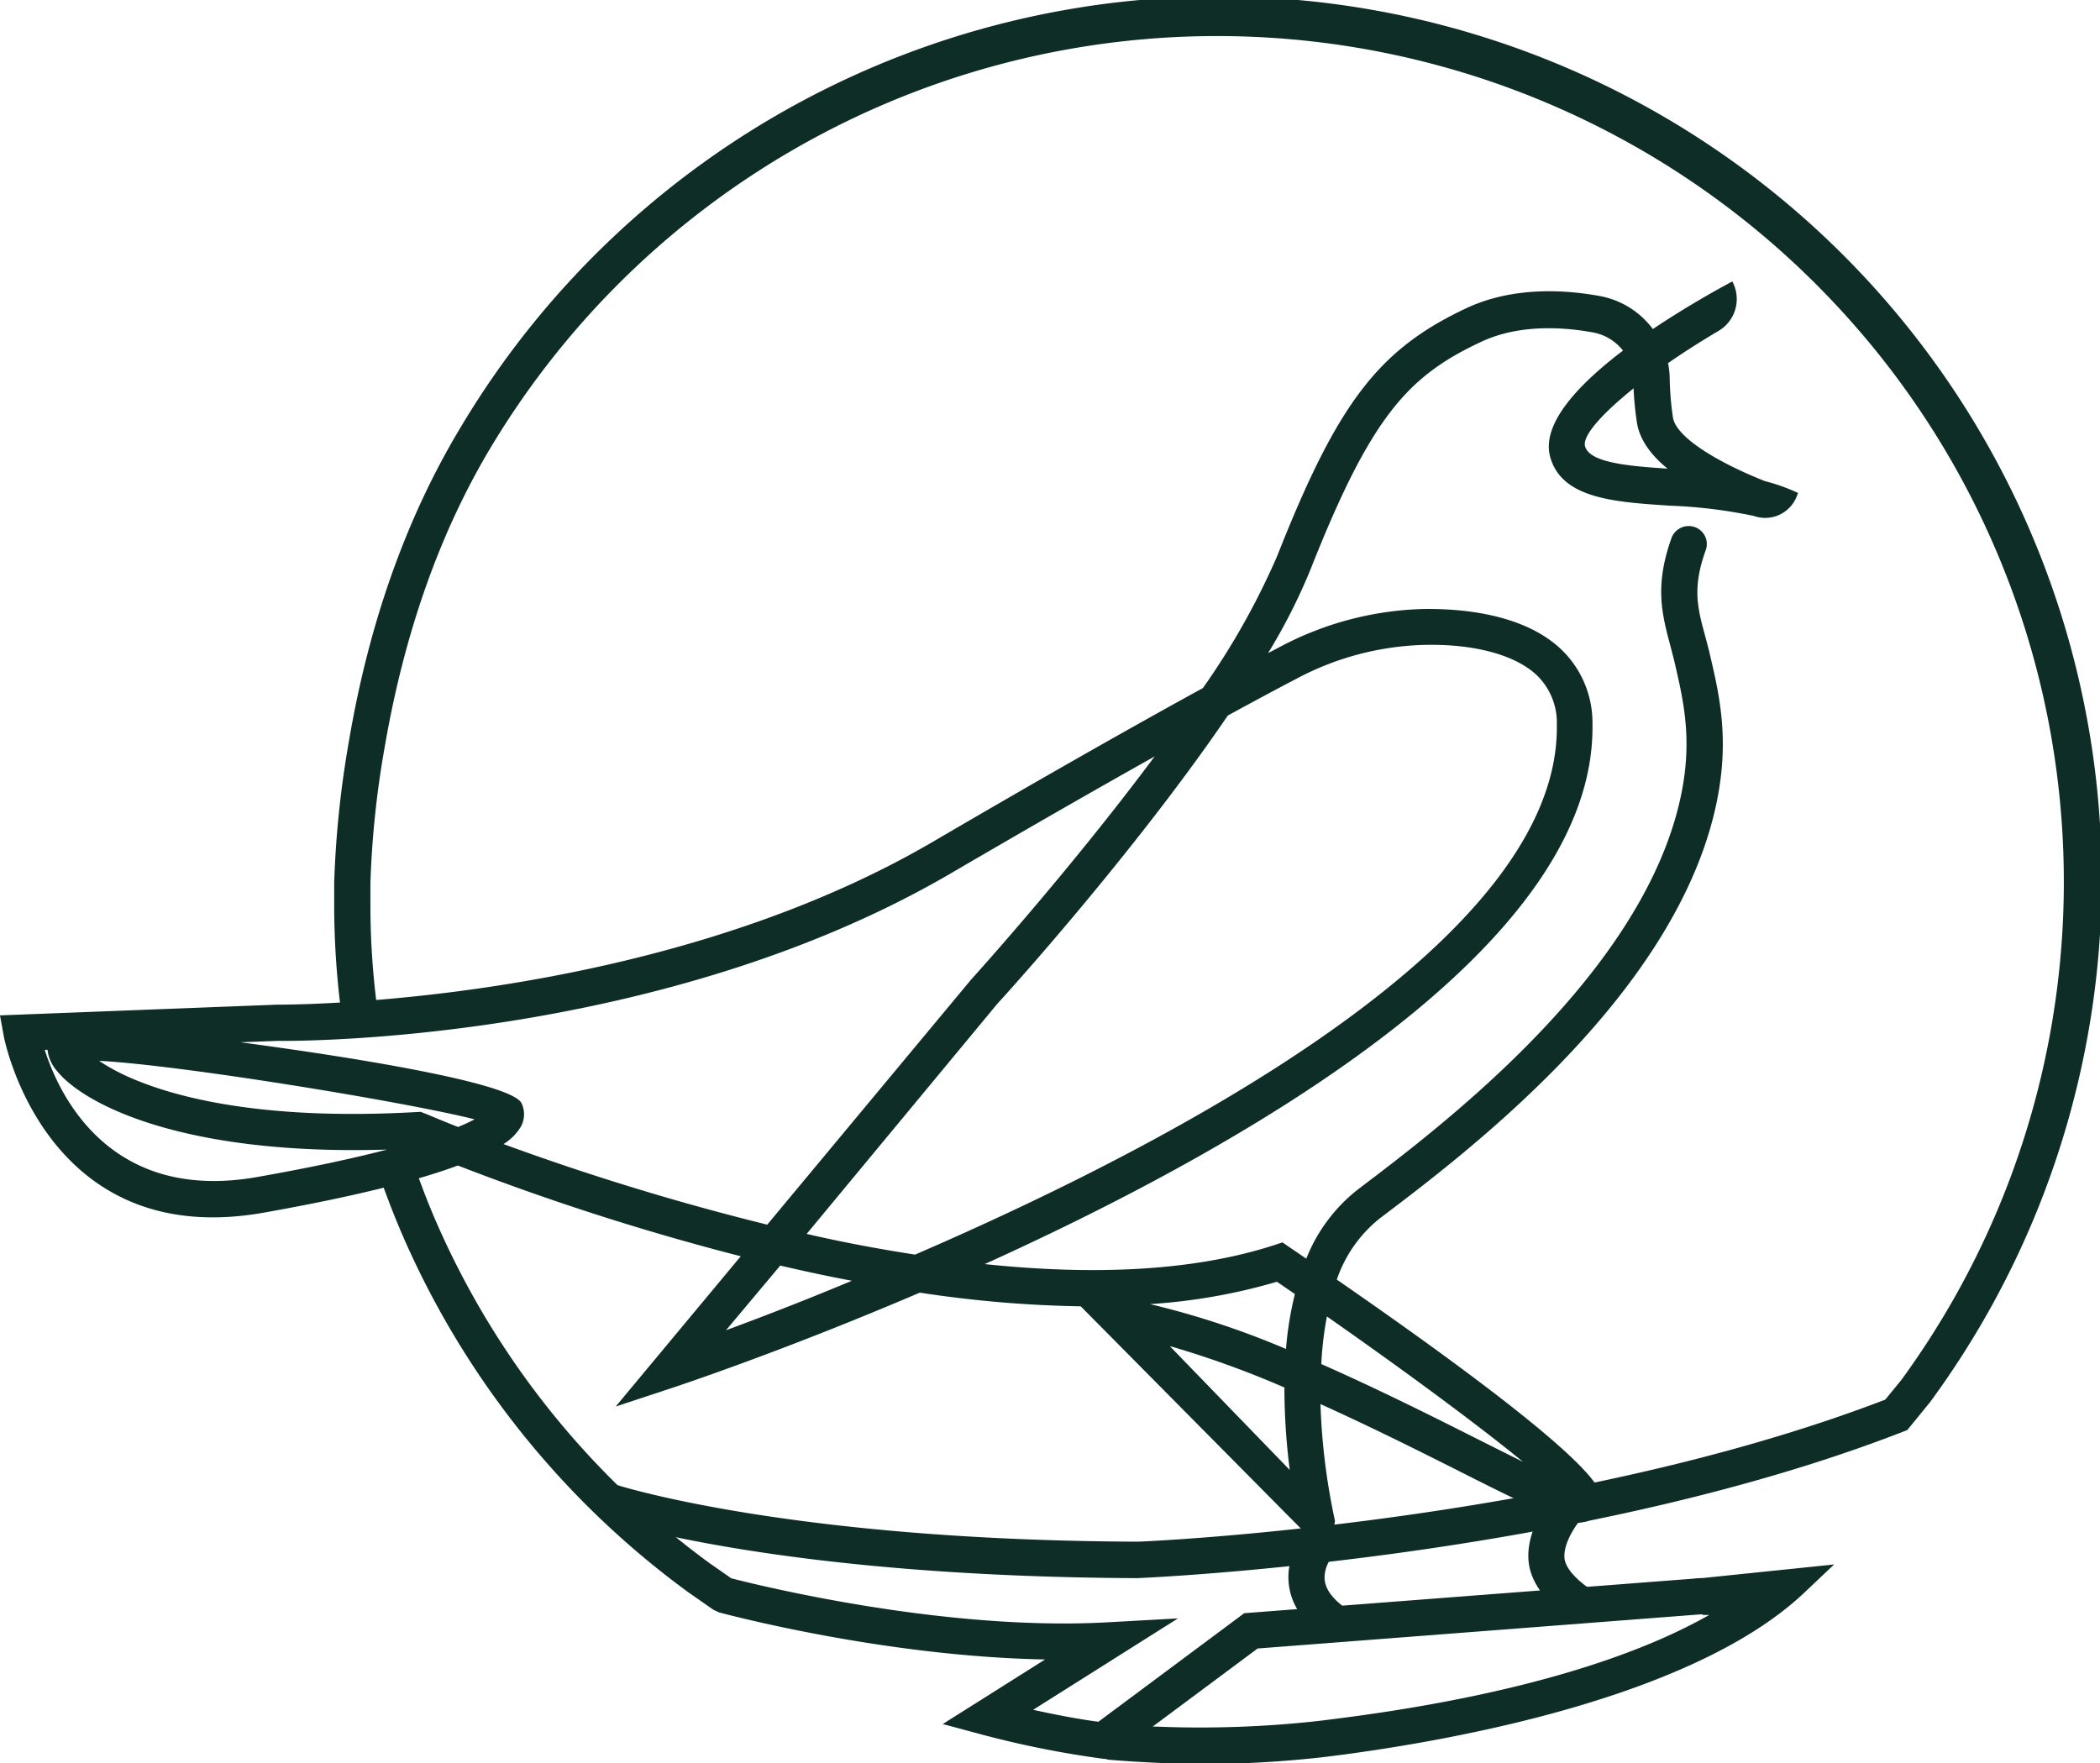
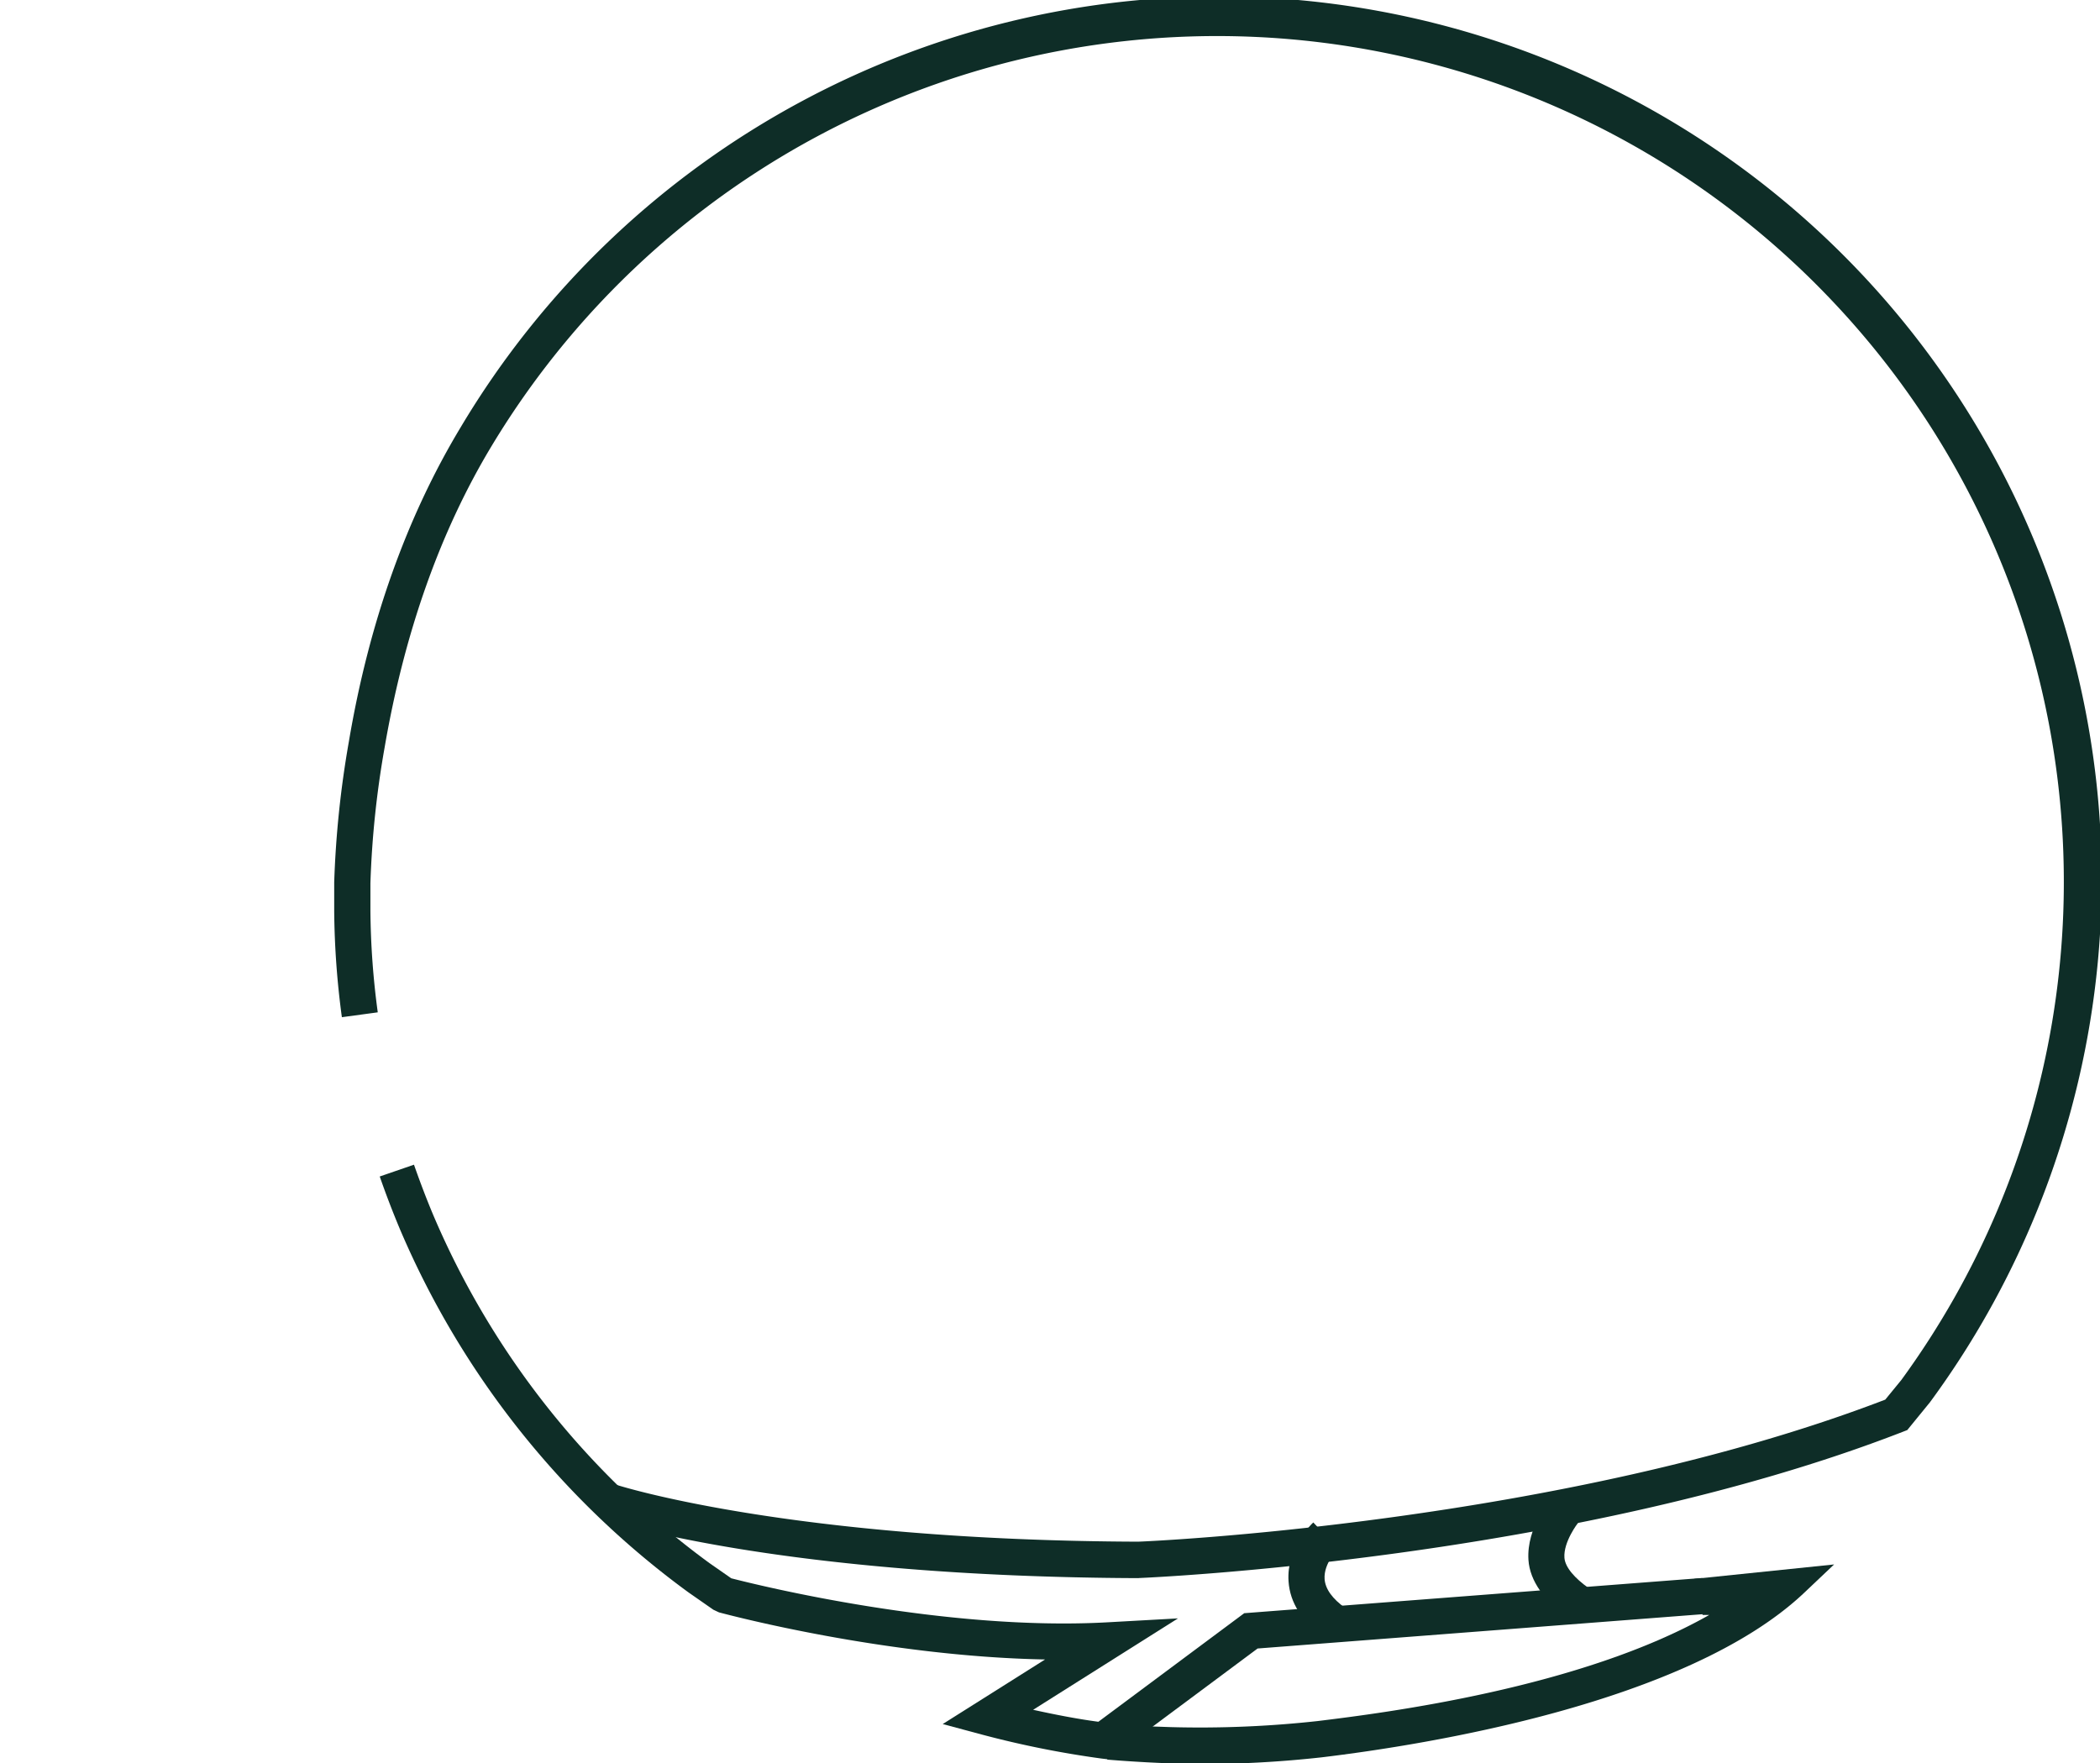
<svg xmlns="http://www.w3.org/2000/svg" viewBox="0 0 254.55 213.76">
  <defs>
    <style>.cls-1{fill:#0e2d27;}</style>
  </defs>
  <g id="Слой_2" data-name="Слой 2">
    <g id="Слой_1-2" data-name="Слой 1">
-       <path class="cls-1" d="M198,47.09c-3.86,3.1-6.21,5.76-5.87,7,.53,2,5.25,2.41,10,2.72-2-1.63-3.41-3.53-3.72-5.64a39.31,39.31,0,0,1-.4-4.13M51,134.78l.48.2c.09,0,1.54.66,4.05,1.64.84-.35,1.49-.66,2-.93-8.56-2.15-35.82-6.6-45.51-7.09,4.16,2.87,15.42,7.52,38.47,6.21ZM5.42,127.27c1.8,5.64,8,18.59,25.84,15.4,6.67-1.18,11.77-2.3,15.65-3.31-24.81.75-36.78-5.52-40-9.53a4.67,4.67,0,0,1-1.15-2.57ZM61,138.68A307.42,307.42,0,0,0,93,148.46l24.68-29.67c.23-.26,11.83-13.05,22.28-27.09-6.53,3.66-14.63,8.29-24.63,14.13-35.35,20.67-79.78,20.38-81.65,20.35l-4.54.17c15,2,32.92,5,34.08,7.39a3.12,3.12,0,0,1-.07,2.82,6.33,6.33,0,0,1-2.1,2.12m36.73,10.9c4.29,1,8.7,1.82,13.14,2.51,32.15-13.9,78.23-38.37,77.79-64.26a8,8,0,0,0-2.39-5.94c-2.6-2.5-7.66-3.87-13.77-3.71A34.85,34.85,0,0,0,157,82.36c-2.13,1.11-4.82,2.55-8.17,4.38-11.38,16.7-27,33.94-27.92,34.92Zm-3.22,3.86L88,161.26c3.93-1.45,9.19-3.46,15.26-6-3-.56-5.89-1.19-8.76-1.86m44.89,4.69a102.64,102.64,0,0,1,16.49,5.44,41.46,41.46,0,0,1,1.08-6.66l-2.18-1.49a70.28,70.28,0,0,1-15.39,2.71m20.75,7.26c6.55,2.89,13,6.1,18.47,8.86,2,1,4.07,2.05,6,3-5.49-4.5-14.45-11.11-23.77-17.62a41.22,41.22,0,0,0-.68,5.79m-18.29-2.12,14.47,14.94a78.21,78.21,0,0,1-.65-10,116.79,116.79,0,0,0-13.82-5m19.25,25.57L131,158.36a144.3,144.3,0,0,1-19.51-1.66c-15.86,6.79-28.1,10.9-29.57,11.4l-7.29,2.41,15.16-18.22a304.5,304.5,0,0,1-34.29-11Q47.62,144.22,32,147C5.47,151.72.49,125.84.45,125.57L0,123.09l33.58-1.3c.52,0,45.21.29,79.49-19.74,14.62-8.55,25.22-14.52,32.74-18.64a89.51,89.51,0,0,0,9-16c7.34-18.6,12.29-25.07,23-30.08,4.42-2.06,10-2.56,16.13-1.44a10.36,10.36,0,0,1,6.41,4c3.83-2.57,7.57-4.67,9.63-5.77a4.48,4.48,0,0,1-1.68,6c-2.17,1.28-4.23,2.6-6.11,3.9a9.83,9.83,0,0,1,.2,1.81,36.67,36.67,0,0,0,.39,4.75c.38,2.58,6,5.71,11.17,7.75a22.58,22.58,0,0,1,4,1.43l-.15.39a4.11,4.11,0,0,1-5.28,2.37l-.05,0a60.13,60.13,0,0,0-10.05-1.22c-6.78-.44-13.19-.86-14.54-6-1-4,3.48-8.72,8.85-12.8a6,6,0,0,0-3.63-2.2c-3.65-.67-8.95-1-13.48,1.1-8.93,4.16-13.41,9-20.8,27.71a70.29,70.29,0,0,1-5.11,10.06l1.27-.66a39.17,39.17,0,0,1,17.4-4.68c4.27-.08,12.21.42,16.91,4.94a12.3,12.3,0,0,1,3.74,9c.45,26.68-41.19,50.76-73.67,65.47,12.57,1.32,24.92,1,35.09-2.3l1-.33.89.61,2,1.36a20,20,0,0,1,6.26-8.39c10.43-7.9,34.85-26.39,39.21-48,1.32-6.55.27-11.14-.75-15.57-1.13-4.92-2.92-8.43-.47-15.34a2.22,2.22,0,0,1,3-1.32,2.17,2.17,0,0,1,1.18,2.7c-2.07,5.72-.54,8.1.57,13,1.08,4.65,2.29,9.94.78,17.42-4.68,23.21-30,42.41-40.86,50.61a16.16,16.16,0,0,0-5.22,7.43c32.69,22.61,32.32,25.72,32.16,27.09a2.55,2.55,0,0,1-1.33,2c-1.91,1-4.41,0-16.26-6-4.77-2.4-10.55-5.29-16.55-8a78.48,78.48,0,0,0,1.76,14.16Z" />
      <path class="cls-1" d="M138,191.31c-43.22-.16-63.82-6.84-64.68-7.12L74.72,180c.21.06,20.9,6.73,63.22,6.89.42,0,51.31-2.13,90.58-17.22l1.94-2.37a102.39,102.39,0,0,0-8.4-130.86A102.65,102.65,0,0,0,59.6,54.05C53.32,64.46,49,76.76,46.62,90.62a115,115,0,0,0-1.72,16.45c0,1.13,0,2.26,0,3.37a96.85,96.85,0,0,0,.89,12.28l-4.35.59a101.7,101.7,0,0,1-.93-12.83c0-1.16,0-2.34,0-3.52a120.76,120.76,0,0,1,1.78-17.07c2.43-14.41,7-27.23,13.56-38.11A107,107,0,1,1,233.93,170l-2.74,3.36-.54.21c-40,15.55-92.11,17.71-92.63,17.73" />
      <path class="cls-1" d="M206.93,195.64l-54.49,4.2-18.06,13.44-.86-.1a118.34,118.34,0,0,1-14.4-2.88L114.27,209l12.41-7.83c-19.59-.37-38.62-5.47-39.53-5.71l-.68-.32-3-2.09a105.76,105.76,0,0,1-35-44.06c-.88-2.1-1.7-4.24-2.44-6.37l4.15-1.43c.7,2,1.49,4.09,2.33,6.09A101.38,101.38,0,0,0,86,189.49l2.64,1.84c3.11.8,25.8,6.45,45.69,5.33l8.46-.47-17.56,11.08c2.4.53,5.31,1.11,7.91,1.45l17.68-13.16,55.53-4.27" />
      <path class="cls-1" d="M160.53,198.51c-2.71-1.93-4.17-4.22-4.34-6.81-.27-4,2.67-6.83,3-7.14l3,3.2-1.5-1.6,1.51,1.59s-1.78,1.74-1.64,3.68c.09,1.2.94,2.38,2.52,3.51Z" />
      <path class="cls-1" d="M190,196.06c-2.72-1.94-4.56-4.37-4.73-6.95-.26-4,2.69-7.38,3-7.69l3,3.2-1.5-1.6,1.51,1.59s-1.79,2.29-1.65,4.23c.09,1.2,1.32,2.52,2.9,3.65Z" />
      <path class="cls-1" d="M145.3,213.76c-1.22,0-2.4,0-3.51,0-4-.14-7.57-.45-7.57-.45l.16-4.2,7.56.26a130.66,130.66,0,0,0,17.74-.73c8.21-1,31.9-4,47.51-12.87l-.81,0-1-4.37,16.94-1.75-3.78,3.58c-14.2,13.24-45.51,18.26-58.31,19.8a133,133,0,0,1-14.91.82" />
    </g>
  </g>
</svg>